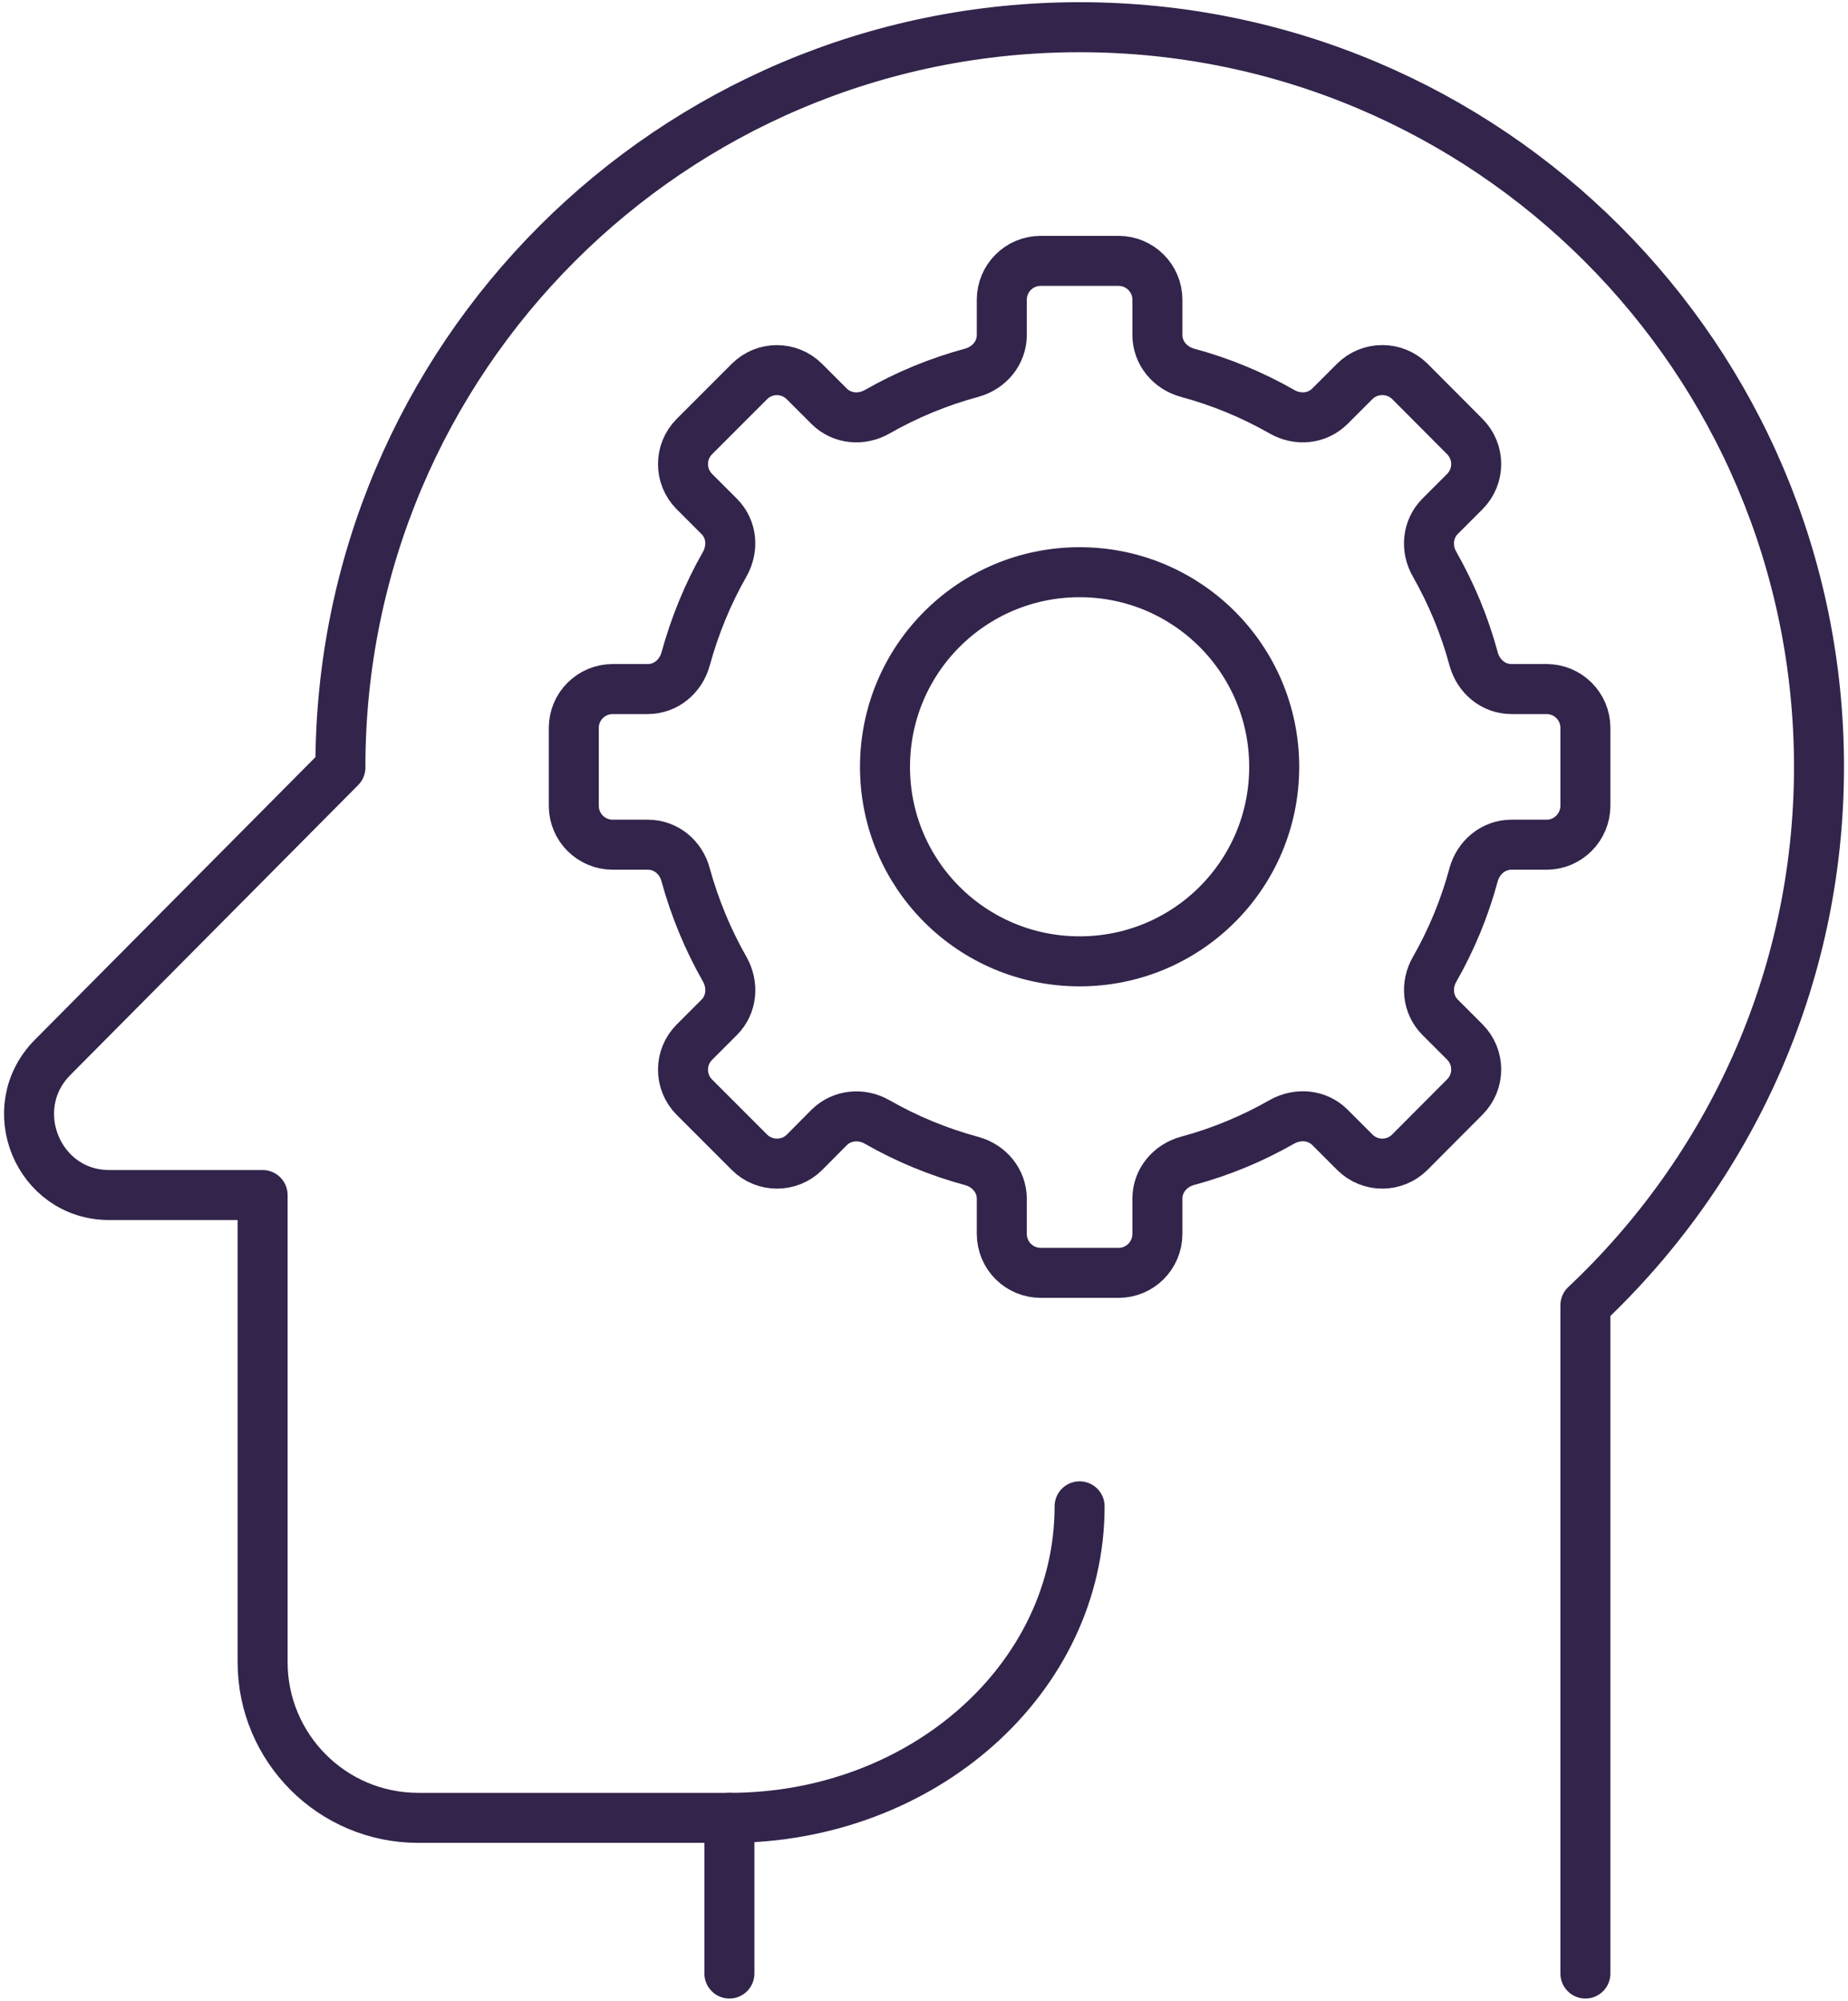
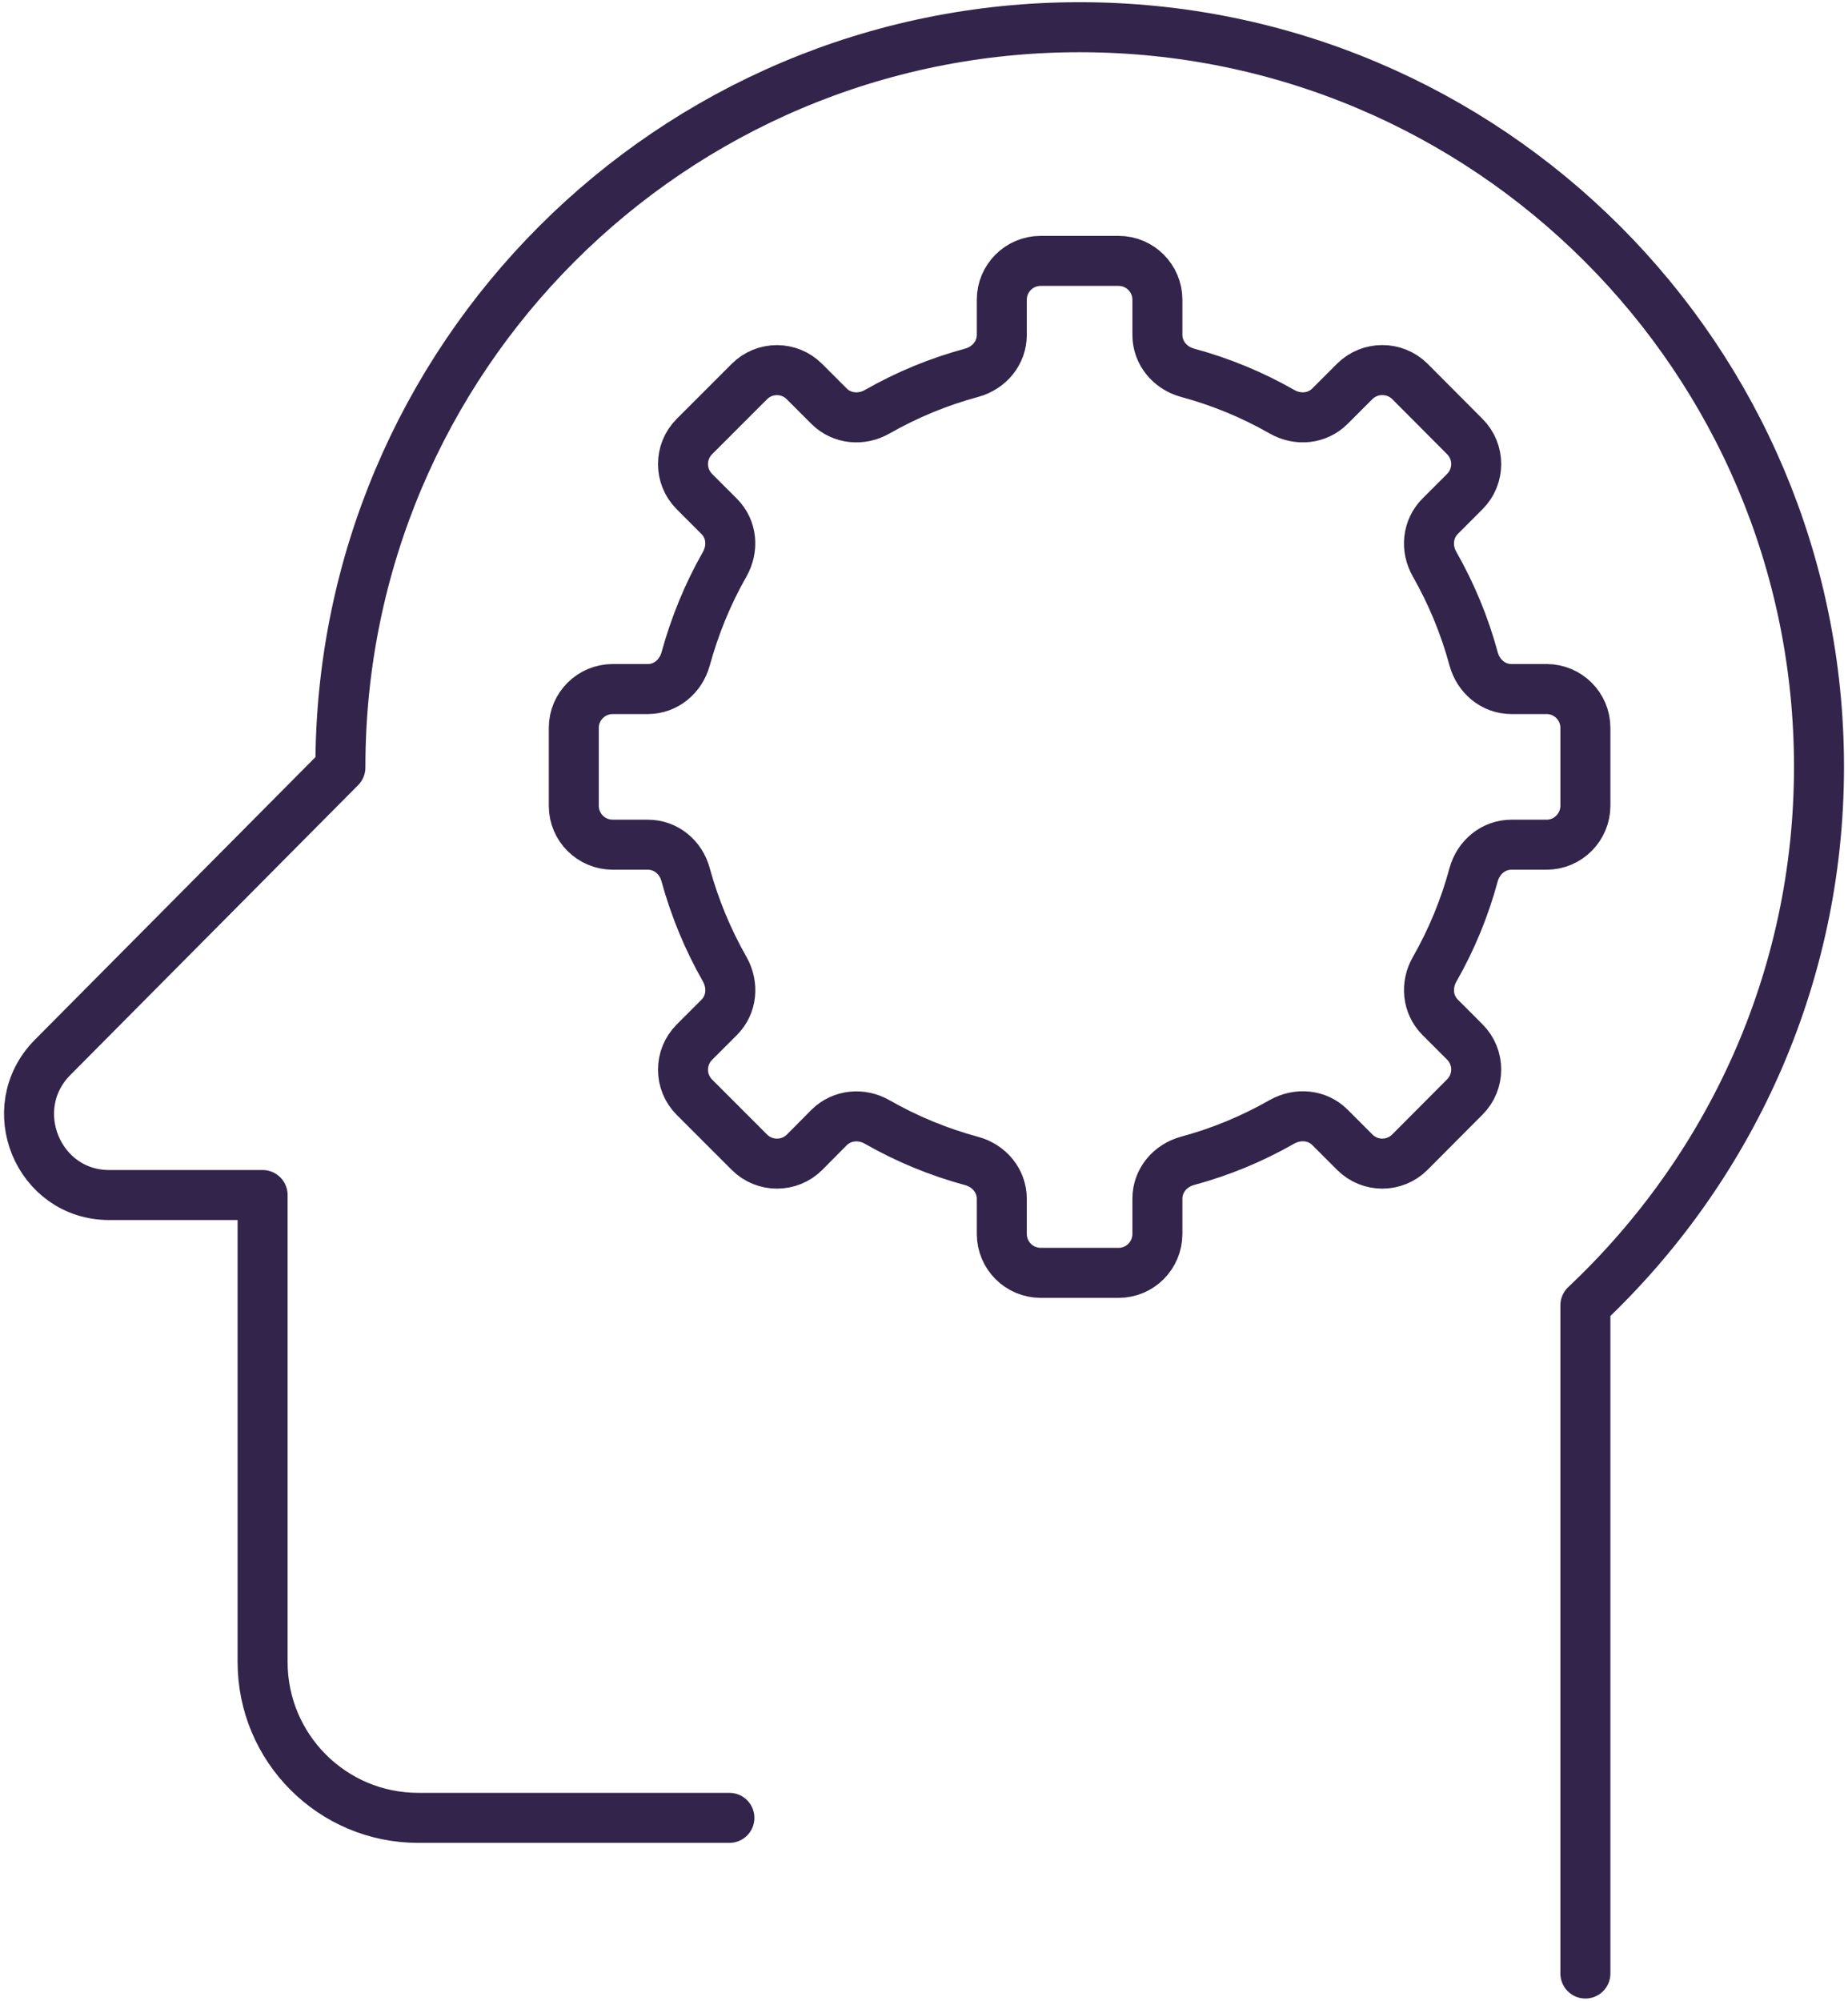
<svg xmlns="http://www.w3.org/2000/svg" version="1.2" viewBox="0 0 924 1000" width="924" height="1000">
  <style>.a{fill:none;stroke:#32244a;stroke-linecap:round;stroke-linejoin:round;stroke-width:25}.b{fill:none;stroke:#32244a;stroke-linejoin:round;stroke-width:25}</style>
-   <path class="a" d="m792.7 986.4v-334c71.7-67.5 116.8-162.9 116.8-269.1 0-204.2-165.5-369.7-369.7-369.7-204.1 0-369.6 165.5-369.6 369.7q0 0.2 0 0.3l-143.9 144.9c-25.2 25.4-7.3 68.8 28.3 68.8h76.7v233.4c0 43 34.8 77.9 77.8 77.9h155.6v77.8" />
-   <path class="a" d="m539.8 752.9c0 86-78.4 155.7-175.1 155.7" />
-   <path class="a" d="m539.8 480.5c-53.8 0-97.3-43.4-97.3-97.2 0-53.8 43.5-97.3 97.3-97.3 53.8 0 97.3 43.5 97.3 97.3 0 53.8-43.5 97.2-97.3 97.2z" />
+   <path class="a" d="m792.7 986.4v-334c71.7-67.5 116.8-162.9 116.8-269.1 0-204.2-165.5-369.7-369.7-369.7-204.1 0-369.6 165.5-369.6 369.7q0 0.2 0 0.3l-143.9 144.9c-25.2 25.4-7.3 68.8 28.3 68.8h76.7v233.4c0 43 34.8 77.9 77.8 77.9h155.6" />
  <path fill-rule="evenodd" class="b" d="m773.3 344.4h-17.6c-9 0-16.5-6.3-18.9-15.1-4.5-16.7-11.1-32.5-19.5-47.3-4.5-7.8-3.6-17.5 2.7-23.9l12.4-12.4c7.6-7.6 7.6-19.9 0-27.5l-27.5-27.6c-7.6-7.5-19.9-7.5-27.5 0l-12.4 12.4c-6.4 6.4-16.1 7.3-24 2.8-14.7-8.4-30.6-15-47.3-19.5-8.7-2.4-15-9.9-15-18.9v-17.6c0-10.7-8.7-19.4-19.4-19.4h-39c-10.7 0-19.4 8.7-19.4 19.4v17.6c0 9-6.3 16.5-15 18.9-16.7 4.5-32.6 11.1-47.3 19.5-7.9 4.5-17.6 3.6-24-2.7l-12.4-12.4c-7.6-7.6-19.9-7.6-27.5 0l-27.5 27.5c-7.6 7.6-7.6 19.9 0 27.5l12.4 12.4c6.4 6.4 7.2 16.1 2.7 24-8.4 14.7-14.9 30.6-19.5 47.3-2.4 8.7-9.9 15-18.9 15h-17.5c-10.8 0-19.5 8.7-19.5 19.4v39c0 10.7 8.7 19.4 19.5 19.4h17.5c9.1 0 16.6 6.3 18.9 15 4.6 16.7 11.2 32.6 19.6 47.3 4.4 7.9 3.6 17.6-2.8 24l-12.4 12.4c-7.6 7.6-7.6 19.9 0 27.5l27.5 27.5c7.6 7.6 20 7.6 27.6 0l12.3-12.4c6.4-6.3 16.2-7.2 24-2.7 14.7 8.4 30.6 15 47.3 19.5 8.7 2.4 15 9.9 15 18.9v17.5c0 10.8 8.7 19.5 19.5 19.5h38.9c10.7 0 19.4-8.7 19.4-19.5v-17.6c0-9 6.3-16.5 15.1-18.9 16.7-4.5 32.5-11.1 47.2-19.5 7.9-4.4 17.6-3.6 24 2.8l12.4 12.4c7.6 7.6 19.9 7.6 27.5 0l27.5-27.6c7.6-7.6 7.6-19.9 0-27.5l-12.3-12.3c-6.4-6.4-7.3-16.2-2.8-24 8.4-14.7 15-30.6 19.5-47.3 2.4-8.7 9.9-15 18.9-15h17.6c10.7 0 19.4-8.8 19.4-19.5v-38.9c0-10.7-8.7-19.4-19.4-19.4z" />
</svg>